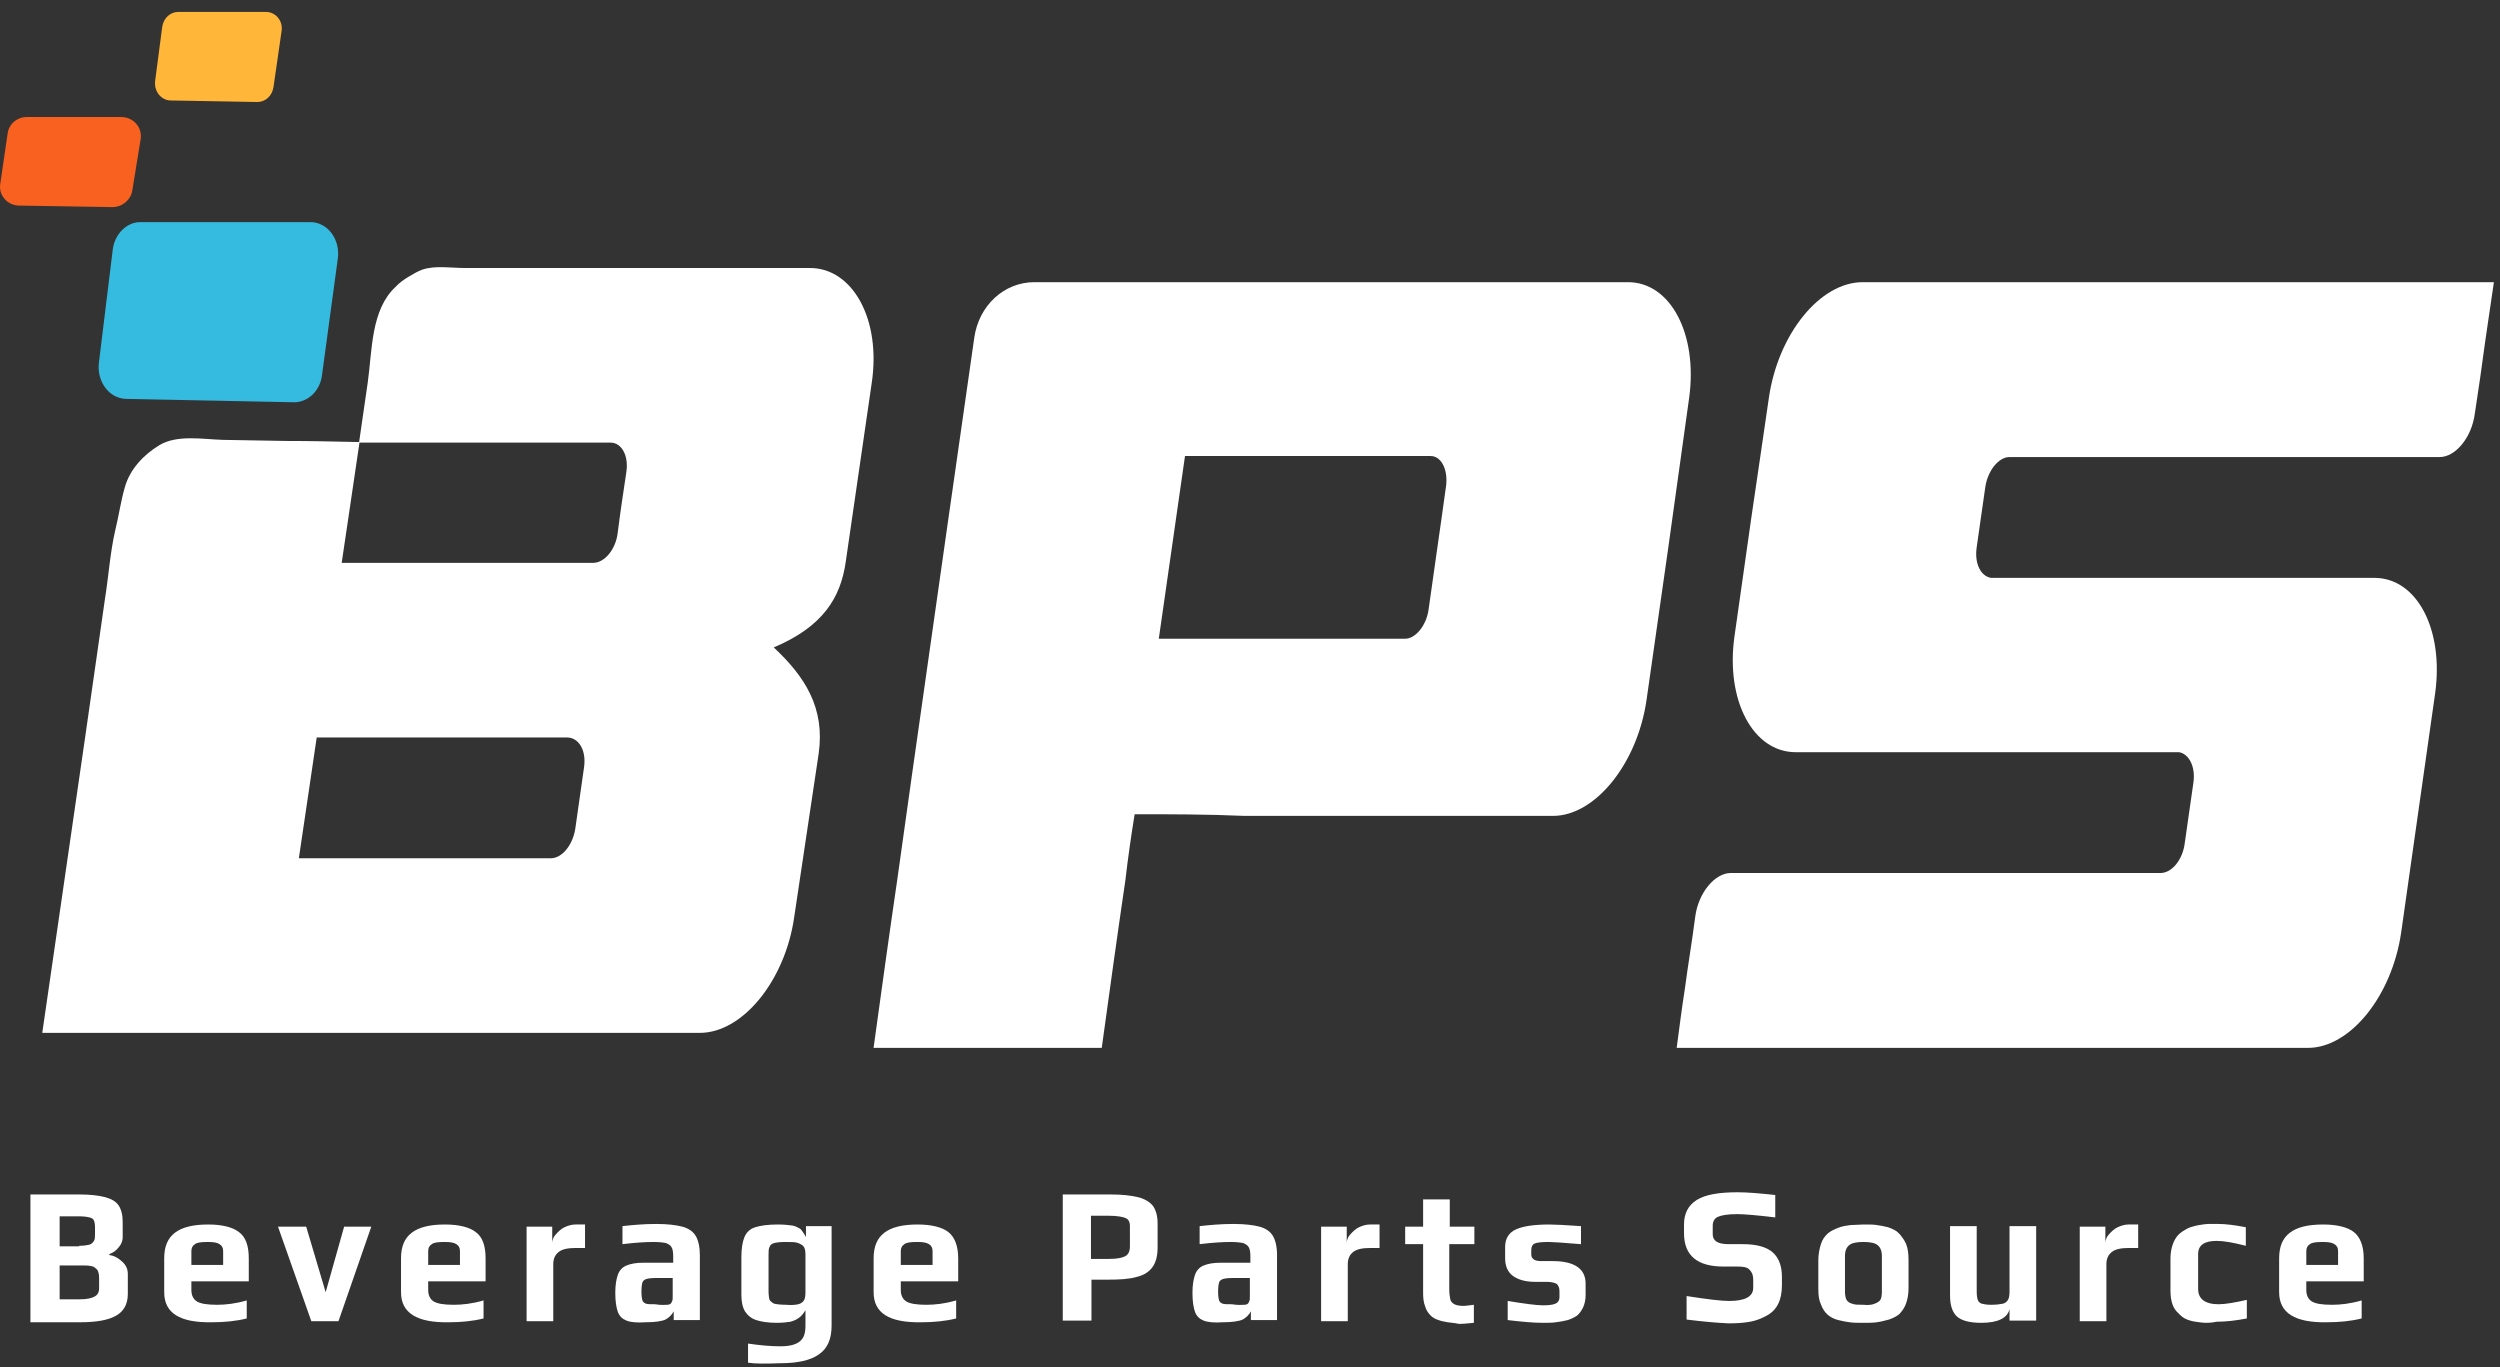
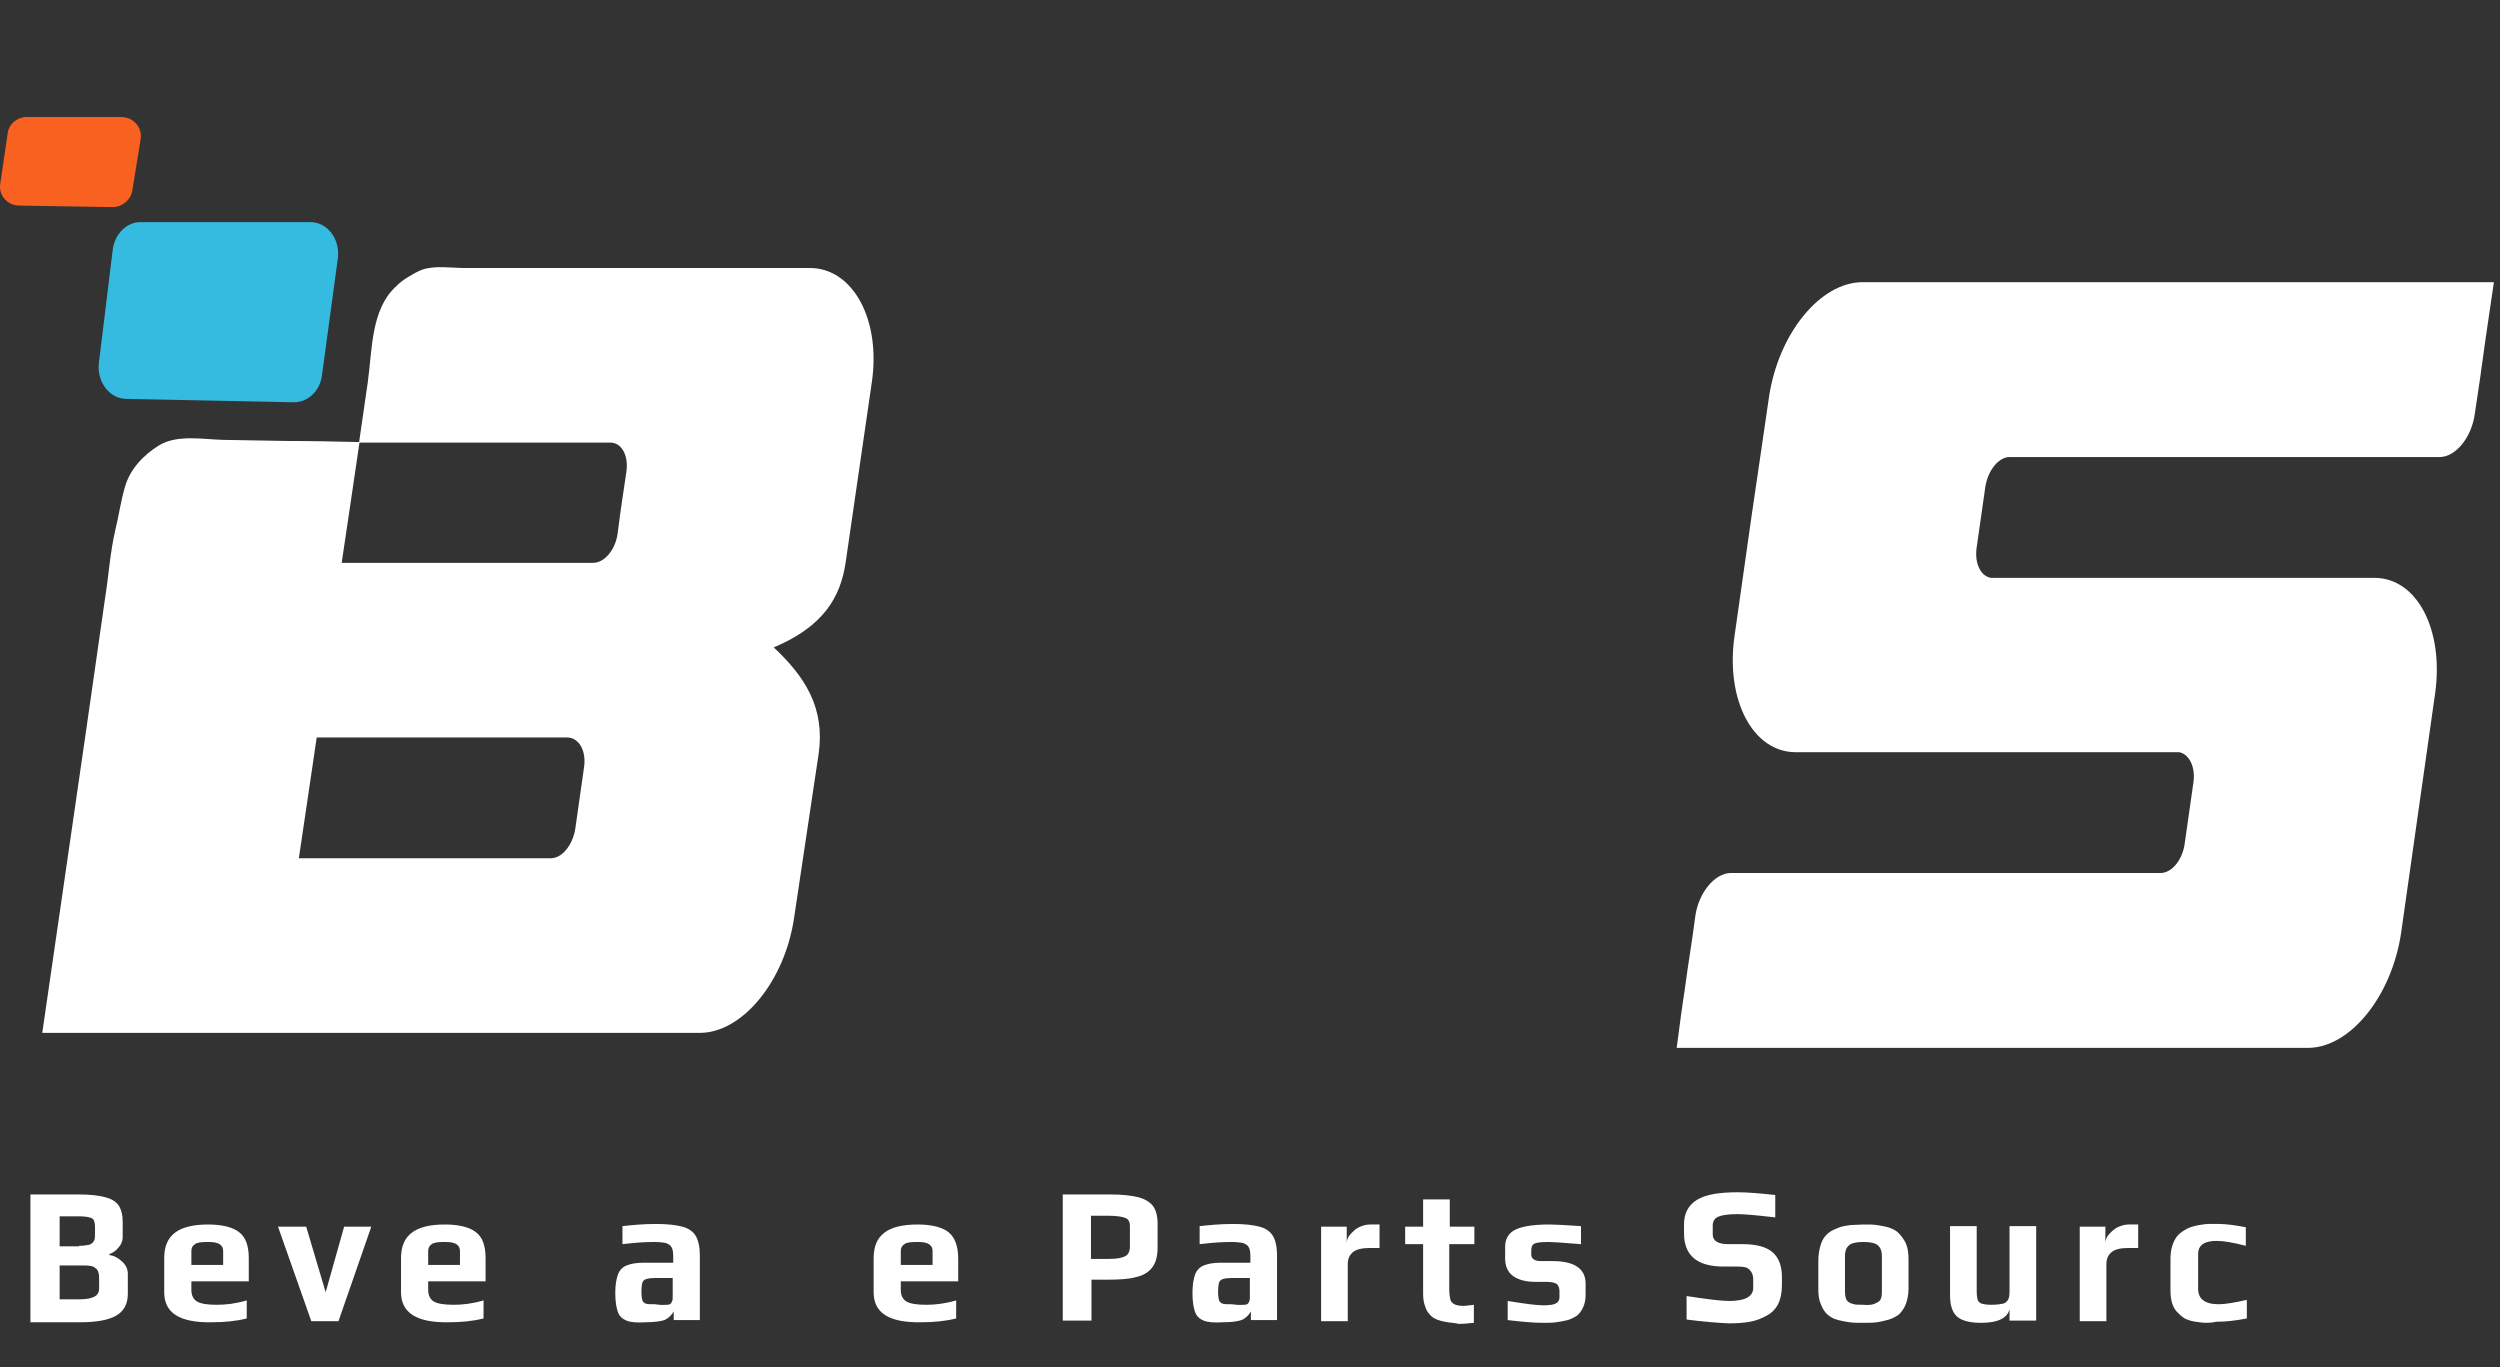
<svg xmlns="http://www.w3.org/2000/svg" fill="none" viewBox="0 0 203 111" height="111" width="203">
  <rect x="0" y="0" width="203" height="111" fill="#333333" stroke="none" />
  <path fill="white" d="M65.768 21.762C57.692 21.762 49.615 21.762 41.58 21.762C40.295 21.762 39.011 21.762 37.727 21.762C36.651 21.762 35.325 21.539 34.29 21.896C33.917 22.029 33.544 22.252 33.171 22.475C32.799 22.698 32.426 22.966 32.136 23.278C30.106 25.15 30.231 28.45 29.858 31.08C29.609 32.685 29.402 34.335 29.154 35.94C29.651 35.94 30.231 35.94 30.769 35.94C33.71 35.94 36.651 35.94 39.55 35.94C42.905 35.94 46.218 35.94 49.573 35.94C50.485 35.94 51.065 37.01 50.857 38.348C50.609 39.997 50.36 41.647 50.153 43.297C49.988 44.634 49.076 45.704 48.165 45.704C47.088 45.704 46.011 45.704 44.934 45.704C43.858 45.704 42.822 45.704 41.745 45.704C40.503 45.704 39.343 45.704 38.142 45.704C34.621 45.704 31.183 45.704 27.745 45.704C28.242 42.45 28.698 39.195 29.195 35.895C27.207 35.851 25.219 35.806 23.272 35.806C21.532 35.762 19.834 35.762 18.095 35.717C16.479 35.672 14.367 35.271 12.917 36.163C11.675 36.921 10.556 38.08 10.142 39.551C9.811 40.666 9.645 41.914 9.355 43.074C8.941 44.857 8.817 46.819 8.527 48.602C7.988 52.347 7.45 56.137 6.911 59.882C6.332 63.895 5.752 67.863 5.172 71.876C4.592 75.888 4.012 79.856 3.432 83.869C9.687 83.869 15.982 83.869 22.237 83.869C25.674 83.869 29.112 83.869 32.633 83.869C40.627 83.869 48.745 83.869 56.822 83.869C60.301 83.869 63.739 79.634 64.484 74.506C65.147 70.048 65.81 65.634 66.472 61.22C67.011 57.475 65.354 54.933 62.828 52.57C66.845 50.876 68.254 48.513 68.668 45.66C69.372 40.8 70.076 35.94 70.78 31.125C71.567 25.953 69.248 21.762 65.768 21.762ZM47.42 62.334C47.171 63.984 46.964 65.634 46.715 67.283C46.508 68.621 45.639 69.691 44.727 69.691C41.331 69.691 38.017 69.691 34.704 69.691C31.763 69.691 28.822 69.691 25.923 69.691C25.343 69.691 24.846 69.691 24.266 69.691C24.763 66.436 25.219 63.182 25.716 59.882C29.154 59.882 32.592 59.882 36.071 59.882C37.272 59.882 38.473 59.882 39.716 59.882C40.792 59.882 41.828 59.882 42.905 59.882C43.982 59.882 45.017 59.882 46.094 59.882C47.047 59.927 47.627 60.997 47.42 62.334Z" />
  <path fill="white" d="M2.512 96.99H6.425C7.34 96.99 8.048 97.078 8.547 97.212C9.047 97.345 9.421 97.566 9.629 97.877C9.838 98.187 9.962 98.631 9.962 99.207V100.494C9.962 100.76 9.838 101.07 9.629 101.292C9.421 101.558 9.172 101.735 8.88 101.824V101.913C9.255 101.957 9.588 102.135 9.921 102.445C10.254 102.755 10.379 103.066 10.379 103.465V105.062C10.379 105.904 10.046 106.481 9.421 106.836C8.797 107.191 7.84 107.368 6.508 107.368H2.47V96.99H2.512ZM6.425 101.159C6.799 101.159 7.049 101.114 7.257 101.07C7.423 101.026 7.548 100.893 7.632 100.76C7.715 100.627 7.715 100.405 7.715 100.139V99.651C7.715 99.429 7.673 99.207 7.632 99.119C7.59 98.986 7.465 98.897 7.257 98.853C7.09 98.808 6.799 98.764 6.383 98.764H4.843V101.203H6.425V101.159ZM6.466 105.505C7.049 105.505 7.423 105.417 7.673 105.284C7.923 105.151 8.048 104.929 8.048 104.618V103.776C8.048 103.376 7.965 103.11 7.756 102.977C7.59 102.8 7.257 102.755 6.799 102.755H4.843V105.505H6.466Z" />
  <path fill="white" d="M13.334 104.929V102.179C13.334 101.203 13.625 100.538 14.208 100.094C14.79 99.651 15.665 99.429 16.913 99.429C18.037 99.429 18.911 99.651 19.41 100.05C19.952 100.449 20.201 101.159 20.201 102.179V104.042H15.54V104.751C15.54 105.195 15.706 105.505 15.998 105.683C16.289 105.86 16.83 105.949 17.621 105.949C18.328 105.949 19.119 105.86 20.035 105.594V107.058C19.161 107.279 18.203 107.368 17.205 107.368C14.582 107.413 13.334 106.614 13.334 104.929ZM18.12 102.711V101.602C18.12 101.336 18.037 101.159 17.829 101.026C17.621 100.893 17.329 100.848 16.872 100.848C16.331 100.848 15.998 100.893 15.831 101.026C15.623 101.159 15.54 101.336 15.54 101.602V102.711H18.12Z" />
  <path fill="white" d="M22.574 99.607H24.863L26.444 104.929L27.943 99.607H30.149L27.485 107.28H25.279L22.574 99.607Z" />
  <path fill="white" d="M32.563 104.929V102.179C32.563 101.203 32.854 100.538 33.437 100.094C34.02 99.651 34.894 99.429 36.142 99.429C37.266 99.429 38.14 99.651 38.639 100.05C39.181 100.449 39.43 101.159 39.43 102.179V104.042H34.769V104.751C34.769 105.195 34.935 105.505 35.227 105.683C35.518 105.86 36.059 105.949 36.85 105.949C37.557 105.949 38.348 105.86 39.264 105.594V107.058C38.39 107.279 37.432 107.368 36.434 107.368C33.853 107.413 32.563 106.614 32.563 104.929ZM37.349 102.711V101.602C37.349 101.336 37.266 101.159 37.058 101.026C36.85 100.893 36.558 100.848 36.101 100.848C35.559 100.848 35.227 100.893 35.06 101.026C34.852 101.159 34.769 101.336 34.769 101.602V102.711H37.349Z" />
-   <path fill="white" d="M42.76 99.607H44.841V100.937C44.841 100.715 44.925 100.449 45.133 100.228C45.341 100.006 45.549 99.784 45.84 99.651C46.132 99.518 46.423 99.429 46.714 99.429H47.505V101.336H46.756C46.132 101.336 45.674 101.425 45.382 101.647C45.091 101.869 44.925 102.179 44.925 102.667V107.279H42.76V99.607Z" />
  <path fill="white" d="M50.877 107.235C50.544 107.102 50.294 106.88 50.169 106.526C50.044 106.171 49.961 105.683 49.961 104.973C49.961 104.352 50.044 103.865 50.169 103.51C50.294 103.155 50.544 102.889 50.877 102.756C51.21 102.623 51.626 102.534 52.209 102.534H54.664V102.002C54.664 101.691 54.623 101.425 54.539 101.292C54.456 101.115 54.29 101.026 54.081 100.937C53.873 100.893 53.54 100.849 53.083 100.849C52.458 100.849 51.626 100.893 50.544 101.026V99.562C51.334 99.474 52.25 99.385 53.291 99.385C54.206 99.385 54.914 99.474 55.413 99.607C55.913 99.74 56.288 100.006 56.496 100.361C56.704 100.716 56.828 101.248 56.828 101.913V107.191H54.706V106.481C54.539 106.792 54.29 107.014 54.04 107.147C53.748 107.28 53.208 107.368 52.417 107.368C51.709 107.413 51.21 107.368 50.877 107.235ZM54.165 105.949C54.29 105.949 54.414 105.905 54.456 105.86C54.498 105.816 54.539 105.772 54.581 105.639C54.623 105.55 54.623 105.461 54.623 105.284V103.776H53.166C52.833 103.776 52.583 103.82 52.458 103.865C52.333 103.909 52.209 103.998 52.167 104.131C52.125 104.264 52.084 104.53 52.084 104.885C52.084 105.239 52.125 105.461 52.167 105.594C52.209 105.727 52.333 105.816 52.458 105.86C52.583 105.905 52.874 105.905 53.208 105.905C53.665 105.993 53.998 105.949 54.165 105.949Z" />
-   <path fill="white" d="M60.741 110.65V109.098C61.657 109.231 62.531 109.32 63.364 109.32C64.113 109.32 64.612 109.187 64.945 108.921C65.278 108.654 65.403 108.255 65.403 107.634V106.392C65.237 106.659 65.07 106.88 64.862 107.013C64.695 107.146 64.487 107.235 64.196 107.324C63.905 107.368 63.53 107.413 63.072 107.413C62.365 107.413 61.824 107.324 61.407 107.191C60.991 107.058 60.7 106.792 60.492 106.481C60.284 106.126 60.2 105.683 60.2 105.106V102.09C60.2 101.381 60.284 100.848 60.45 100.449C60.617 100.05 60.908 99.784 61.324 99.651C61.74 99.518 62.365 99.429 63.156 99.429C63.655 99.429 64.071 99.474 64.362 99.518C64.612 99.562 64.82 99.695 64.987 99.784C65.112 99.917 65.278 100.139 65.445 100.449V99.562H67.526V107.634C67.526 108.743 67.193 109.497 66.485 109.985C65.778 110.473 64.737 110.695 63.322 110.695C62.157 110.739 61.282 110.739 60.741 110.65ZM64.82 105.905C65.028 105.86 65.195 105.727 65.278 105.594C65.361 105.461 65.403 105.239 65.403 104.973V101.869C65.403 101.602 65.361 101.381 65.278 101.248C65.195 101.115 65.028 101.026 64.82 100.937C64.612 100.848 64.238 100.848 63.738 100.848C63.322 100.848 63.031 100.893 62.864 100.937C62.656 100.982 62.531 101.115 62.489 101.248C62.406 101.381 62.406 101.647 62.406 101.913V104.84C62.406 105.151 62.448 105.417 62.489 105.55C62.573 105.683 62.698 105.772 62.864 105.86C63.072 105.905 63.405 105.949 63.863 105.949C64.279 105.993 64.612 105.949 64.82 105.905Z" />
  <path fill="white" d="M70.939 104.929V102.179C70.939 101.203 71.23 100.538 71.812 100.094C72.395 99.651 73.269 99.429 74.518 99.429C75.642 99.429 76.516 99.651 77.015 100.05C77.515 100.449 77.806 101.159 77.806 102.179V104.042H73.144V104.751C73.144 105.195 73.311 105.505 73.602 105.683C73.894 105.86 74.435 105.949 75.225 105.949C75.933 105.949 76.724 105.86 77.64 105.594V107.058C76.766 107.279 75.808 107.368 74.809 107.368C72.187 107.413 70.939 106.614 70.939 104.929ZM75.725 102.711V101.602C75.725 101.336 75.642 101.159 75.434 101.026C75.225 100.893 74.934 100.848 74.476 100.848C73.935 100.848 73.602 100.893 73.436 101.026C73.228 101.159 73.144 101.336 73.144 101.602V102.711H75.725Z" />
  <path fill="white" d="M86.297 96.99H90.168C91.125 96.99 91.874 97.078 92.415 97.212C92.956 97.345 93.372 97.611 93.622 97.921C93.872 98.276 93.997 98.764 93.997 99.34V101.292C93.997 101.957 93.872 102.489 93.58 102.889C93.289 103.288 92.873 103.554 92.29 103.687C91.707 103.864 90.917 103.909 89.918 103.909H88.627V107.235H86.297V96.99ZM90.084 102.223C90.709 102.223 91.125 102.135 91.374 102.002C91.624 101.868 91.749 101.602 91.749 101.203V99.562C91.749 99.207 91.624 98.986 91.374 98.897C91.166 98.808 90.709 98.719 90.043 98.719H88.586V102.223H90.084Z" />
  <path fill="white" d="M97.743 107.235C97.41 107.102 97.16 106.88 97.036 106.526C96.911 106.171 96.828 105.683 96.828 104.973C96.828 104.352 96.911 103.865 97.036 103.51C97.16 103.155 97.41 102.889 97.743 102.756C98.076 102.623 98.492 102.534 99.075 102.534H101.531V102.002C101.531 101.691 101.489 101.425 101.406 101.292C101.323 101.115 101.156 101.026 100.948 100.937C100.74 100.893 100.407 100.849 99.949 100.849C99.325 100.849 98.492 100.893 97.41 101.026V99.562C98.201 99.474 99.117 99.385 100.157 99.385C101.073 99.385 101.781 99.474 102.28 99.607C102.779 99.74 103.154 100.006 103.362 100.361C103.57 100.716 103.695 101.248 103.695 101.913V107.191H101.572V106.481C101.406 106.792 101.156 107.014 100.906 107.147C100.615 107.28 100.074 107.368 99.283 107.368C98.576 107.413 98.076 107.368 97.743 107.235ZM101.031 105.949C101.156 105.949 101.281 105.905 101.323 105.86C101.364 105.816 101.406 105.772 101.448 105.639C101.489 105.55 101.489 105.461 101.489 105.284V103.776H99.991C99.658 103.776 99.408 103.82 99.283 103.865C99.158 103.909 99.034 103.998 98.992 104.131C98.95 104.264 98.909 104.53 98.909 104.885C98.909 105.239 98.95 105.461 98.992 105.594C99.034 105.727 99.158 105.816 99.283 105.86C99.408 105.905 99.699 105.905 100.032 105.905C100.532 105.993 100.865 105.949 101.031 105.949Z" />
  <path fill="white" d="M107.274 99.607H109.355V100.937C109.355 100.715 109.439 100.449 109.647 100.228C109.855 100.006 110.063 99.784 110.354 99.651C110.646 99.518 110.937 99.429 111.228 99.429H112.019V101.336H111.27C110.646 101.336 110.188 101.425 109.896 101.647C109.605 101.869 109.439 102.179 109.439 102.667V107.279H107.274V99.607Z" />
  <path fill="white" d="M117.555 107.368C117.305 107.324 117.055 107.279 116.806 107.191C116.514 107.102 116.306 106.969 116.14 106.792C115.973 106.614 115.807 106.392 115.723 106.082C115.599 105.771 115.557 105.417 115.557 105.017V101.026H114.1V99.606H115.557V97.389H117.721V99.606H119.719V101.026H117.68V104.663C117.68 105.017 117.721 105.328 117.763 105.505C117.805 105.683 117.929 105.816 118.096 105.904C118.262 105.993 118.512 106.038 118.887 106.038C119.012 106.038 119.303 105.993 119.678 105.949V107.412C119.22 107.457 118.803 107.501 118.471 107.501C118.096 107.412 117.805 107.412 117.555 107.368Z" />
  <path fill="white" d="M122.425 107.191V105.638C123.798 105.86 124.756 105.993 125.297 105.993C125.755 105.993 126.088 105.949 126.296 105.86C126.504 105.772 126.629 105.594 126.629 105.328V104.84C126.629 104.574 126.545 104.397 126.42 104.264C126.296 104.175 126.004 104.086 125.588 104.086H124.631C123.882 104.086 123.257 103.909 122.841 103.598C122.425 103.288 122.217 102.8 122.217 102.179V101.248C122.217 100.582 122.508 100.094 123.091 99.828C123.673 99.562 124.589 99.429 125.796 99.429C126.254 99.429 127.128 99.474 128.377 99.562V101.026C126.837 100.893 125.963 100.848 125.755 100.848C125.172 100.848 124.797 100.893 124.589 100.982C124.423 101.07 124.339 101.248 124.339 101.514V101.913C124.339 102.046 124.423 102.179 124.547 102.268C124.672 102.356 124.88 102.401 125.13 102.401H126.088C127.836 102.401 128.751 103.022 128.751 104.219V105.195C128.751 105.55 128.668 105.905 128.543 106.171C128.418 106.437 128.252 106.659 128.044 106.836C127.836 106.969 127.586 107.102 127.295 107.191C126.962 107.279 126.67 107.324 126.337 107.368C126.046 107.413 125.671 107.413 125.255 107.413C124.506 107.413 123.549 107.324 122.425 107.191Z" />
  <path fill="white" d="M136.951 107.147V105.239C138.657 105.505 139.781 105.639 140.405 105.639C141.695 105.639 142.361 105.284 142.361 104.574V103.909C142.361 103.554 142.278 103.332 142.07 103.11C141.862 102.889 141.571 102.844 141.071 102.844H139.947C137.825 102.844 136.742 101.957 136.742 100.139V99.429C136.742 98.542 137.075 97.877 137.783 97.433C138.491 96.99 139.614 96.812 141.113 96.812C141.904 96.812 142.902 96.901 144.151 97.034V98.853C142.653 98.675 141.612 98.587 141.071 98.587C140.28 98.587 139.781 98.675 139.489 98.808C139.198 98.941 139.073 99.207 139.073 99.518V100.228C139.073 100.76 139.489 101.026 140.364 101.026H141.529C142.611 101.026 143.444 101.248 143.943 101.691C144.442 102.135 144.692 102.8 144.692 103.687V104.352C144.692 105.594 144.276 106.393 143.444 106.836C143.027 107.058 142.611 107.235 142.112 107.324C141.612 107.413 141.071 107.457 140.364 107.457C139.448 107.413 138.324 107.324 136.951 107.147Z" />
  <path fill="white" d="M150.187 107.368C149.895 107.324 149.604 107.279 149.271 107.191C148.896 107.102 148.605 106.925 148.397 106.747C148.189 106.57 147.981 106.259 147.856 105.905C147.689 105.55 147.648 105.151 147.648 104.618V102.356C147.648 101.869 147.731 101.425 147.856 101.026C147.981 100.627 148.189 100.361 148.438 100.139C148.647 99.961 148.938 99.828 149.271 99.695C149.604 99.562 149.937 99.518 150.27 99.474C150.644 99.474 150.977 99.429 151.31 99.429C151.768 99.429 152.143 99.429 152.392 99.474C152.684 99.518 152.975 99.562 153.308 99.651C153.683 99.784 153.974 99.917 154.182 100.139C154.39 100.361 154.598 100.627 154.765 100.982C154.931 101.381 154.973 101.824 154.973 102.356V104.618C154.973 105.106 154.89 105.505 154.765 105.86C154.64 106.215 154.432 106.481 154.224 106.703C154.016 106.88 153.766 107.013 153.391 107.146C153.058 107.235 152.725 107.324 152.392 107.368C152.101 107.413 151.727 107.413 151.31 107.413C150.852 107.413 150.478 107.413 150.187 107.368ZM152.226 105.86C152.434 105.772 152.601 105.683 152.684 105.55C152.767 105.417 152.809 105.195 152.809 104.884V102.002C152.809 101.558 152.684 101.292 152.476 101.115C152.268 100.937 151.893 100.848 151.31 100.848C150.728 100.848 150.353 100.937 150.145 101.115C149.937 101.292 149.812 101.558 149.812 102.002V104.884C149.812 105.151 149.854 105.372 149.937 105.55C150.02 105.683 150.187 105.816 150.395 105.86C150.603 105.949 150.894 105.949 151.31 105.949C151.727 105.993 152.018 105.949 152.226 105.86Z" />
  <path fill="white" d="M158.886 106.88C158.511 106.526 158.344 105.949 158.344 105.195V99.562H160.509V104.884C160.509 105.195 160.55 105.417 160.592 105.55C160.634 105.683 160.759 105.816 160.925 105.86C161.092 105.905 161.341 105.949 161.674 105.949C162.09 105.949 162.423 105.905 162.632 105.86C162.84 105.816 162.965 105.683 163.048 105.55C163.131 105.417 163.173 105.195 163.173 104.884V99.562H165.337V107.235H163.173V106.304C163.006 107.013 162.257 107.413 160.883 107.413C159.926 107.413 159.26 107.235 158.886 106.88Z" />
  <path fill="white" d="M168.875 99.607H170.956V100.937C170.956 100.715 171.039 100.449 171.247 100.228C171.455 100.006 171.664 99.784 171.955 99.651C172.246 99.518 172.538 99.429 172.829 99.429H173.62V101.336H172.871C172.246 101.336 171.788 101.425 171.497 101.647C171.206 101.869 171.039 102.179 171.039 102.667V107.279H168.875V99.607Z" />
  <path fill="white" d="M179.072 107.413C178.864 107.413 178.573 107.368 178.281 107.324C177.948 107.28 177.698 107.191 177.49 107.102C177.282 107.014 177.074 106.836 176.866 106.614C176.45 106.26 176.242 105.639 176.242 104.796V102.224C176.242 101.514 176.408 100.937 176.7 100.494C176.824 100.316 176.949 100.183 177.199 100.006C177.407 99.873 177.615 99.74 177.865 99.651C178.031 99.607 178.281 99.518 178.573 99.474C178.864 99.429 179.114 99.385 179.363 99.385H180.154C180.695 99.385 181.444 99.474 182.36 99.651V101.159C181.32 100.893 180.57 100.76 179.988 100.76C178.989 100.76 178.489 101.115 178.489 101.824V104.663C178.489 105.461 179.03 105.905 180.154 105.905C180.695 105.905 181.444 105.772 182.443 105.55V107.058C181.528 107.235 180.737 107.324 179.988 107.324C179.571 107.413 179.28 107.413 179.072 107.413Z" />
-   <path fill="white" d="M185.066 104.929V102.179C185.066 101.203 185.357 100.538 185.94 100.094C186.523 99.651 187.397 99.429 188.645 99.429C189.769 99.429 190.643 99.651 191.143 100.05C191.642 100.449 191.934 101.159 191.934 102.179V104.042H187.272V104.751C187.272 105.195 187.438 105.505 187.73 105.683C188.021 105.86 188.562 105.949 189.353 105.949C190.061 105.949 190.851 105.86 191.767 105.594V107.058C190.893 107.279 189.936 107.368 188.937 107.368C186.356 107.413 185.066 106.614 185.066 104.929ZM189.852 102.711V101.602C189.852 101.336 189.769 101.159 189.561 101.026C189.353 100.893 189.062 100.848 188.604 100.848C188.063 100.848 187.73 100.893 187.563 101.026C187.355 101.159 187.272 101.336 187.272 101.602V102.711H189.852Z" />
  <path fill="#35BAE0" d="M11.382 18.036H25.209C26.584 18.036 27.636 19.416 27.433 20.98L26.14 30.503C25.978 31.745 25.007 32.665 23.875 32.665L10.209 32.389C8.875 32.343 7.864 31.009 8.026 29.491L9.158 20.244C9.32 19.002 10.29 18.036 11.382 18.036Z" />
  <path fill="#F96120" d="M2.168 9.502H9.833C10.823 9.502 11.555 10.324 11.426 11.269L10.737 15.502C10.608 16.241 9.919 16.817 9.144 16.817L1.565 16.693C0.618 16.693 -0.114 15.871 0.015 14.967L0.618 10.858C0.704 10.077 1.393 9.502 2.168 9.502Z" />
-   <path fill="#FFB639" d="M14.482 0.968H21.59C22.397 0.968 23.012 1.707 22.858 2.57L22.205 7.091C22.09 7.789 21.552 8.283 20.899 8.283L13.867 8.159C13.098 8.159 12.484 7.42 12.599 6.557L13.175 2.16C13.291 1.461 13.829 0.968 14.482 0.968Z" />
-   <path fill="white" d="M92.133 66.116C91.841 67.915 91.59 69.668 91.382 71.466C90.714 76.007 90.088 80.548 89.462 85.088H70.934C71.56 80.548 72.186 76.007 72.853 71.466C73.271 68.589 73.646 65.712 74.064 62.834C75.023 56.181 75.942 49.527 76.901 42.873C77.653 37.703 78.362 32.578 79.113 27.408C79.489 24.801 81.533 22.912 83.995 22.912H96.806C97.307 22.912 97.808 22.912 98.309 22.912C101.23 22.912 104.193 22.912 107.155 22.912C115.501 22.912 123.806 22.912 132.193 22.912C135.657 22.912 137.869 27.138 137.159 32.308C136.575 36.4 136.032 40.491 135.448 44.582C134.864 48.673 134.28 52.764 133.696 56.855C132.944 62.025 129.523 66.251 126.101 66.251C117.713 66.251 109.409 66.251 101.063 66.251C97.975 66.116 95.054 66.116 92.133 66.116ZM116.002 49.482C116.461 46.155 116.962 42.828 117.421 39.457C117.588 38.153 117.045 37.029 116.169 37.029C112.413 37.029 108.741 37.029 105.069 37.029C102.106 37.029 99.185 37.029 96.222 37.029C95.513 41.974 94.803 46.92 94.094 51.865C97.015 51.865 99.978 51.865 102.941 51.865C106.613 51.865 110.327 51.865 114.041 51.865C114.917 51.91 115.835 50.786 116.002 49.482Z" />
  <path fill="white" d="M137.946 85.088C137.361 85.088 136.775 85.088 136.147 85.088C136.357 83.476 136.566 81.863 136.817 80.251C137.068 78.324 137.403 76.398 137.654 74.427C137.905 72.501 139.243 70.888 140.54 70.888C141.838 70.888 143.176 70.888 144.473 70.888C145.059 70.888 145.645 70.888 146.231 70.888C153.092 70.888 159.996 70.888 166.816 70.888C166.899 70.888 166.941 70.888 167.067 70.888C169.87 70.888 172.673 70.888 175.435 70.888C176.355 70.888 177.234 69.813 177.401 68.469C177.652 66.812 177.861 65.154 178.112 63.497C178.28 62.243 177.736 61.212 176.941 61.078C174.096 61.078 171.251 61.078 168.406 61.078C168.322 61.078 168.238 61.078 168.155 61.078C160.707 61.078 153.26 61.078 145.812 61.078C142.34 61.078 140.122 56.867 140.833 51.716C141.294 48.49 141.754 45.265 142.214 41.995C142.674 38.77 143.176 35.545 143.637 32.275C144.39 27.123 147.779 22.912 151.251 22.912C158.699 22.912 166.146 22.912 173.594 22.912C173.677 22.912 173.719 22.912 173.845 22.912C181.292 22.912 188.781 22.912 196.229 22.912C197.693 22.912 199.2 22.912 200.748 22.912C201.333 22.912 201.919 22.912 202.505 22.912C202.254 24.525 202.045 26.138 201.794 27.75C201.543 29.677 201.25 31.648 200.957 33.574C200.706 35.545 199.367 37.112 198.112 37.112C196.815 37.112 195.476 37.112 194.179 37.112C193.593 37.112 193.007 37.112 192.422 37.112C185.56 37.112 178.656 37.112 171.836 37.112C171.753 37.112 171.669 37.112 171.585 37.112C168.782 37.112 165.979 37.112 163.176 37.112C162.297 37.112 161.418 38.188 161.209 39.532C160.958 41.189 160.749 42.846 160.498 44.504C160.331 45.758 160.833 46.788 161.669 46.923C164.473 46.923 167.318 46.923 170.205 46.923C170.288 46.923 170.33 46.923 170.456 46.923C177.903 46.923 185.351 46.923 192.798 46.923C196.271 46.923 198.446 51.133 197.735 56.285C197.275 59.51 196.815 62.736 196.354 66.006C195.894 69.231 195.434 72.456 194.974 75.726C194.221 80.878 190.832 85.088 187.401 85.088C179.912 85.088 172.464 85.088 165.017 85.088C164.933 85.088 164.849 85.088 164.766 85.088C157.318 85.088 149.871 85.088 142.423 85.088C140.917 85.088 139.411 85.088 137.946 85.088Z" />
</svg>